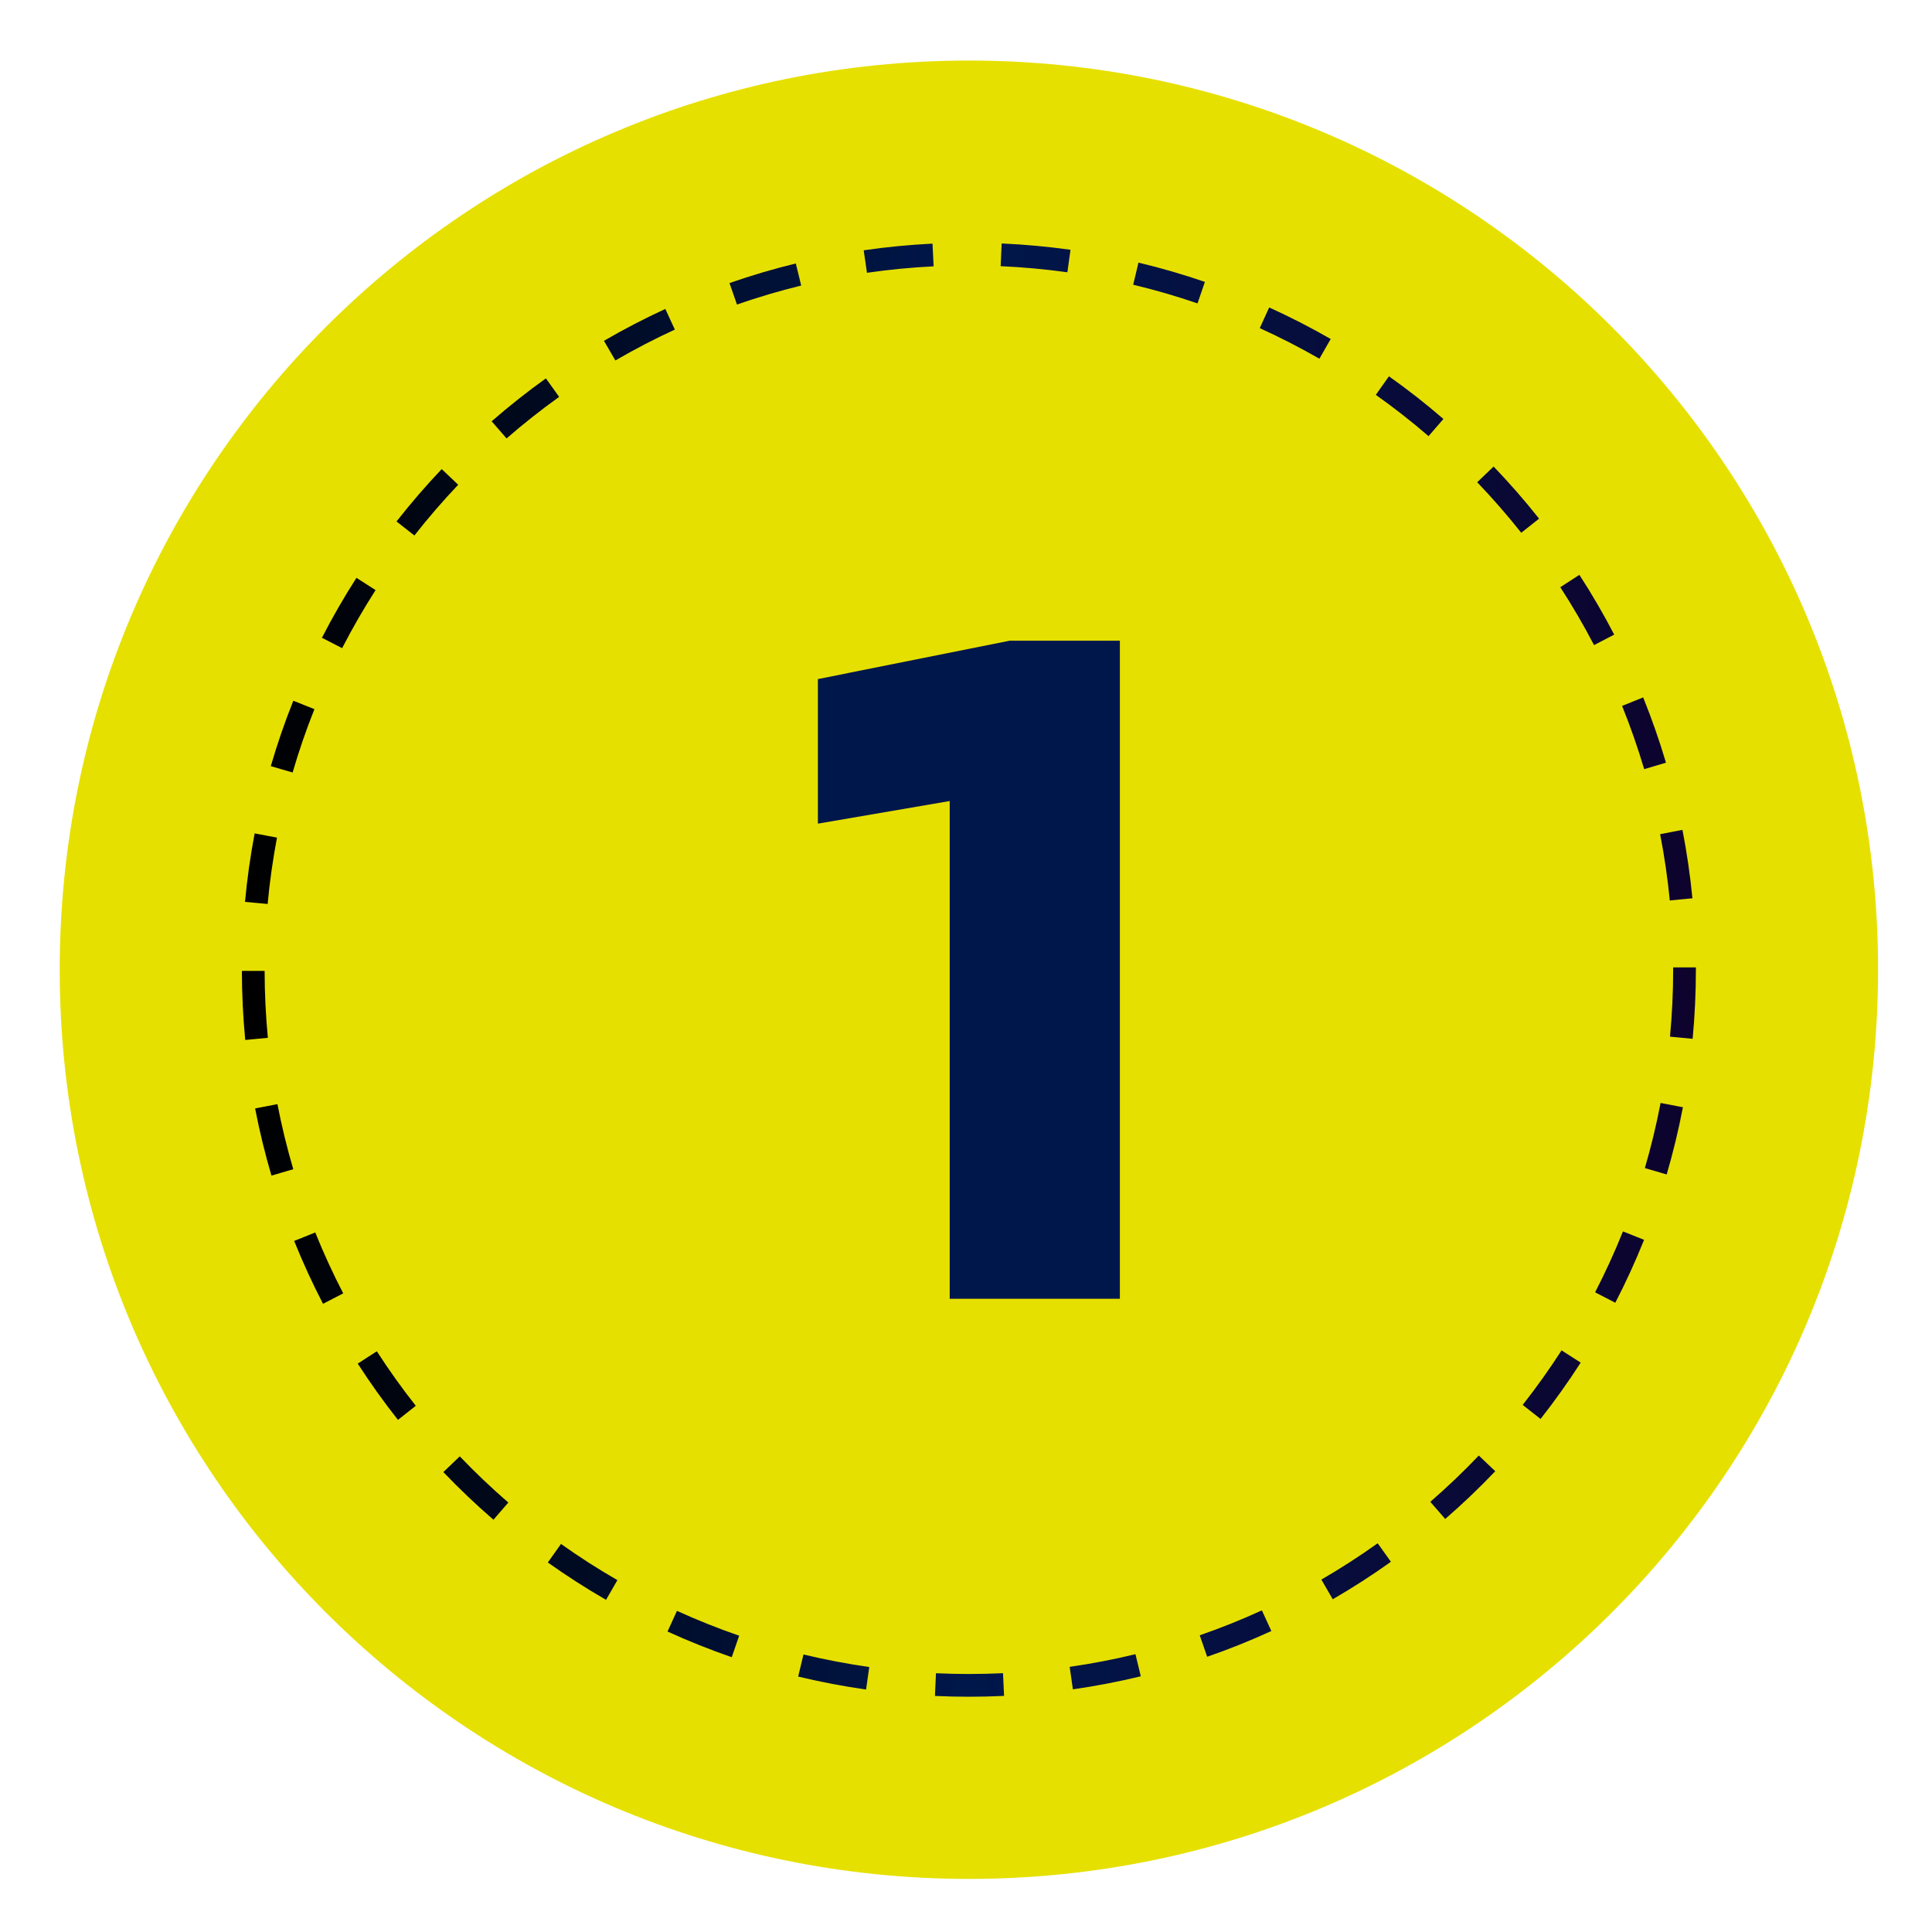
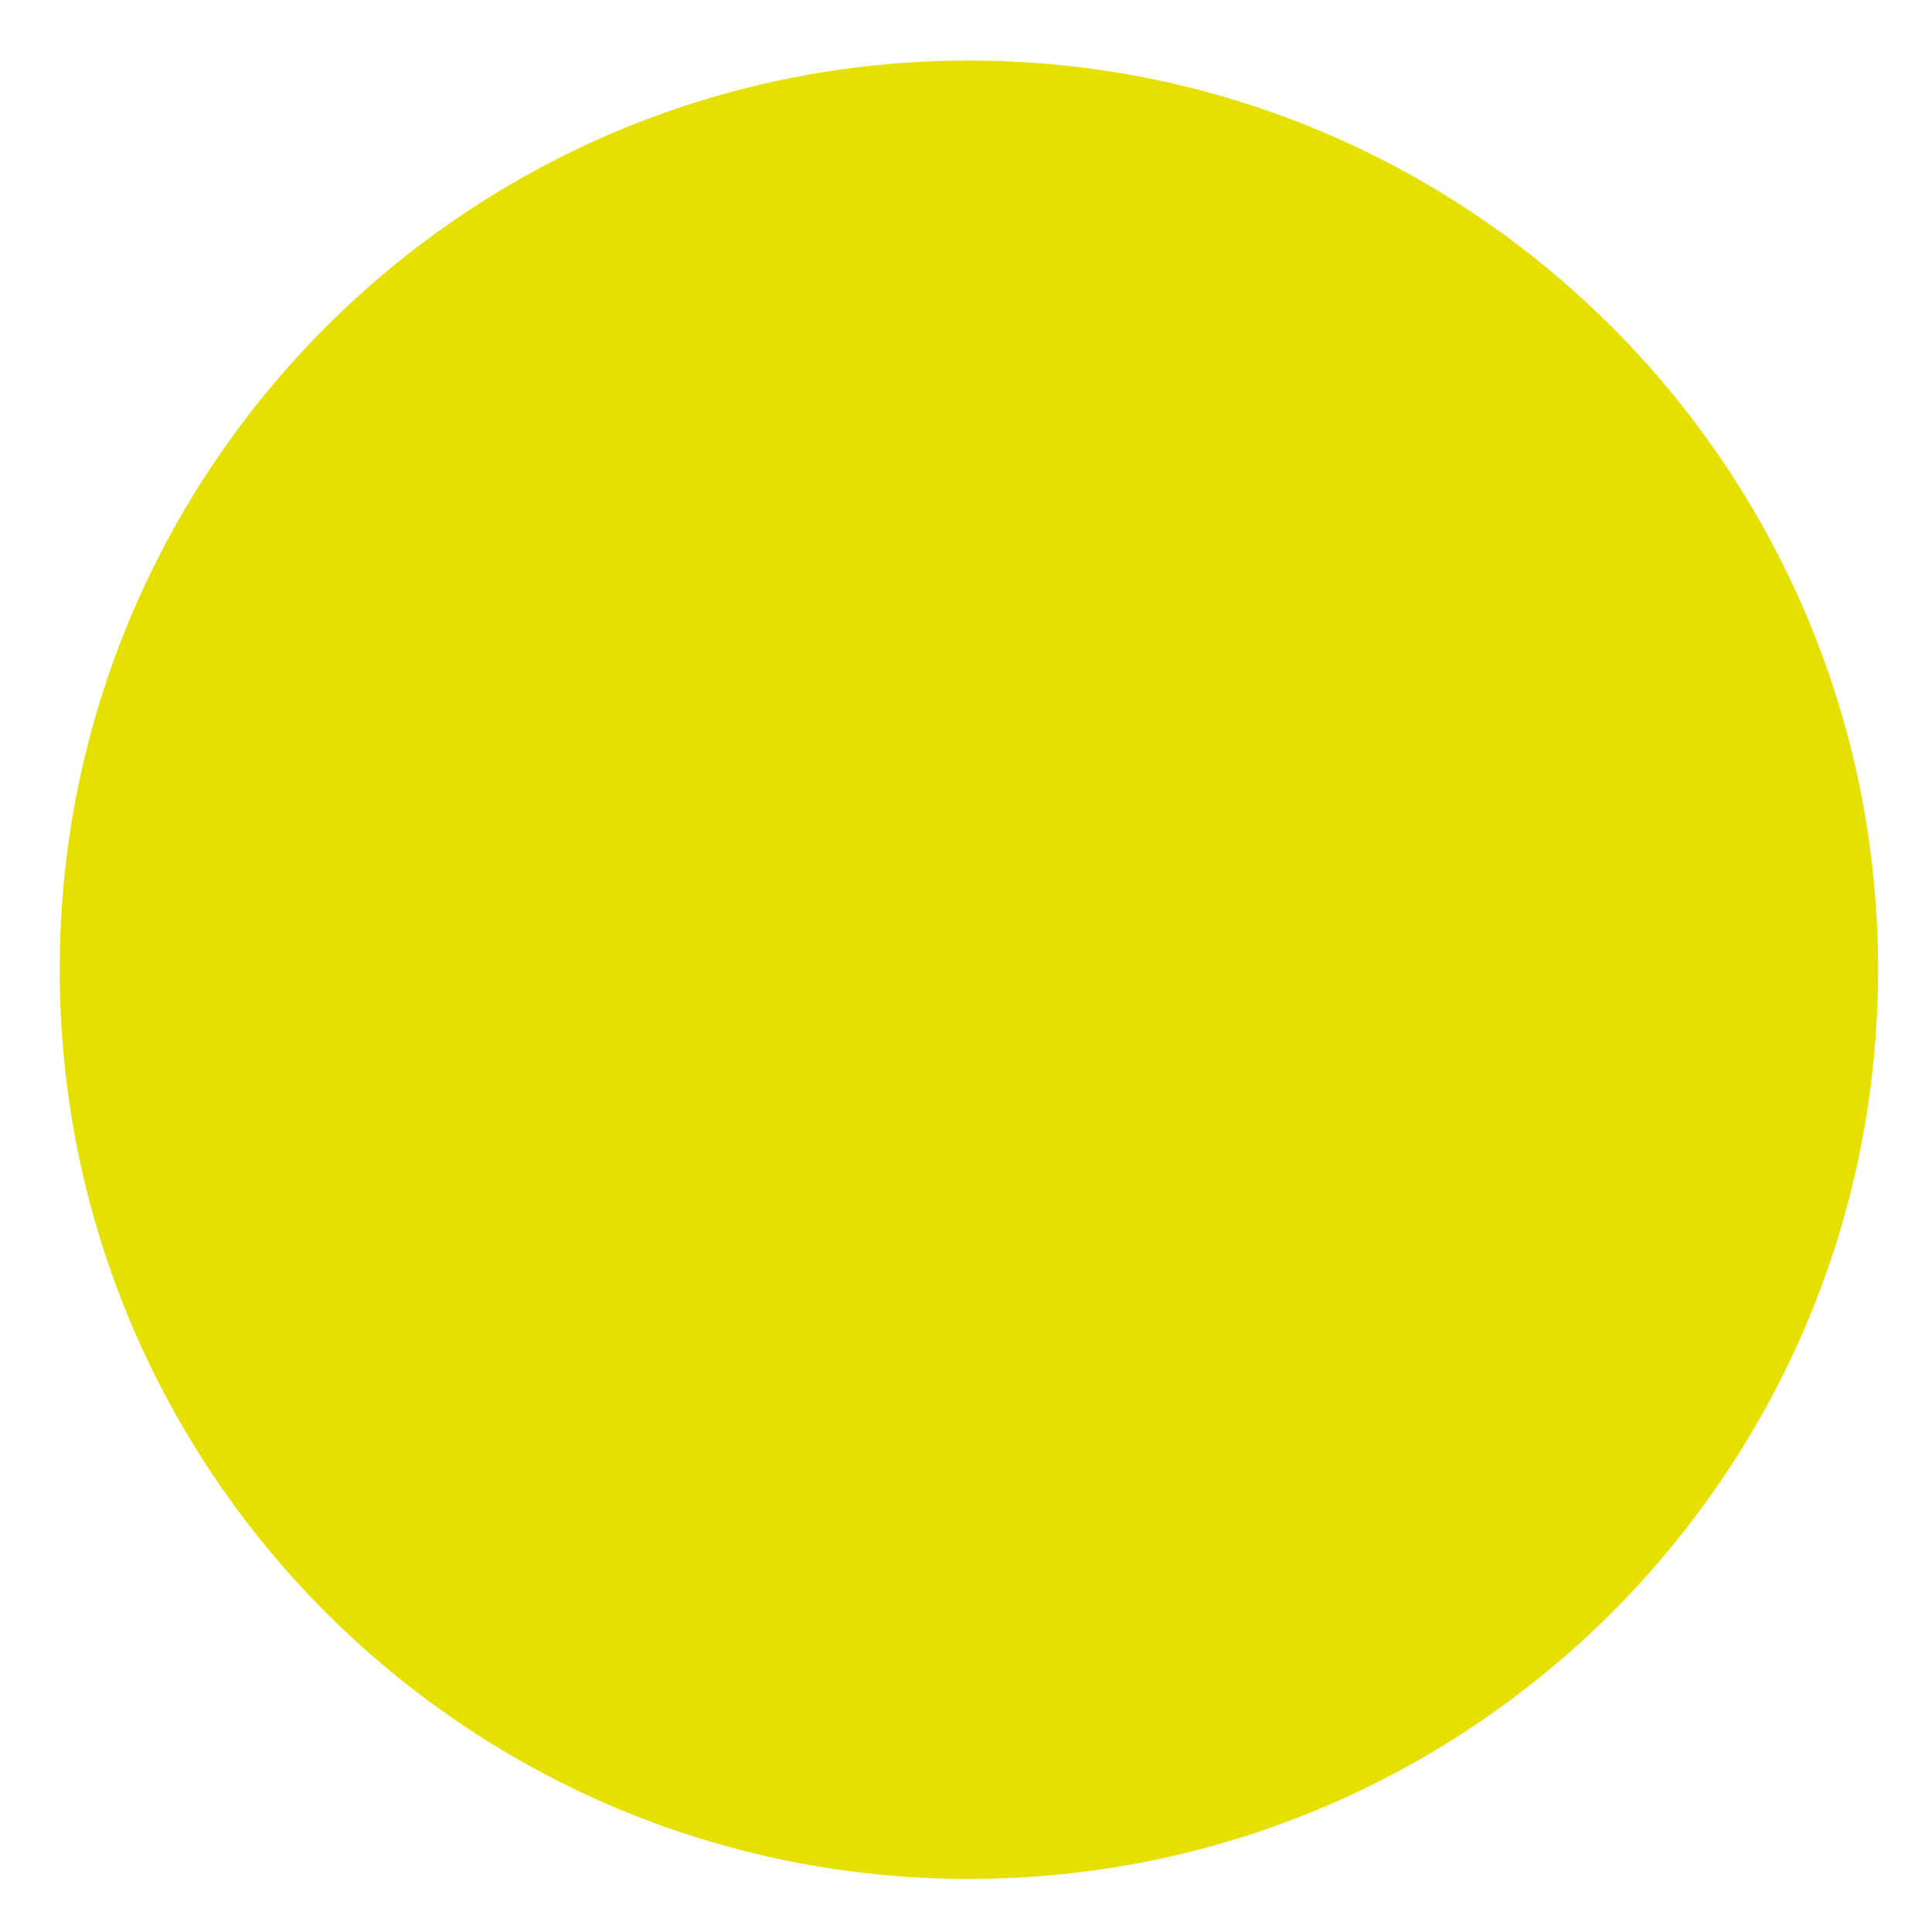
<svg xmlns="http://www.w3.org/2000/svg" xmlns:xlink="http://www.w3.org/1999/xlink" id="Capa_1" x="0px" y="0px" width="85px" height="85px" viewBox="0 0 85 85" xml:space="preserve">
-   <rect x="-215.833" y="-160.667" fill="none" width="1024" height="632" />
  <g>
    <defs>
-       <rect id="SVGID_1_" x="-218.833" y="-160.667" width="1024" height="632" />
-     </defs>
+       </defs>
    <clipPath id="SVGID_2_">
      <use xlink:href="#SVGID_1_" />
    </clipPath>
    <g clip-path="url(#SVGID_2_)">
      <defs>
-         <path id="SVGID_3_" d="M288.423,817.298c0,130.186-105.536,235.719-235.721,235.719c-130.186,0-235.721-105.533-235.721-235.719    S-77.483,581.577,52.702,581.577C182.887,581.577,288.423,687.112,288.423,817.298" />
+         <path id="SVGID_3_" d="M288.423,817.298c0,130.186-105.536,235.719-235.721,235.719S-77.483,581.577,52.702,581.577C182.887,581.577,288.423,687.112,288.423,817.298" />
      </defs>
      <clipPath id="SVGID_4_">
        <use xlink:href="#SVGID_3_" />
      </clipPath>
      <g clip-path="url(#SVGID_4_)">
        <defs>
          <rect id="SVGID_5_" x="-694.146" y="401.913" width="1008.294" height="808.887" />
        </defs>
        <clipPath id="SVGID_6_">
          <use xlink:href="#SVGID_5_" />
        </clipPath>
        <linearGradient id="SVGID_7_" gradientUnits="userSpaceOnUse" x1="-214.168" y1="471.331" x2="-213.168" y2="471.331" gradientTransform="matrix(870.244 870.243 1305.364 -580.163 -429503.969 460197.812)">
          <stop offset="0" style="stop-color:#000000" />
          <stop offset="5.208300e-004" style="stop-color:#000000" />
          <stop offset="0.5" style="stop-color:#081657" />
          <stop offset="1" style="stop-color:#0D0035" />
        </linearGradient>
-         <polygon clip-path="url(#SVGID_6_)" fill="url(#SVGID_7_)" points="3.902,91.669 874.146,961.911 -383.901,1521.046     -1254.146,650.802    " />
      </g>
    </g>
  </g>
  <rect x="-218.833" y="-160.667" fill="none" width="1024" height="632" />
  <path fill="#E6E000" d="M82.627,42.664c0,22.091-17.908,40-40,40c-22.091,0-40-17.909-40-40s17.909-40,40-40 C64.719,2.664,82.627,20.573,82.627,42.664" />
  <linearGradient id="SVGID_8_" gradientUnits="userSpaceOnUse" x1="10.643" y1="42.681" x2="74.612" y2="42.681">
    <stop offset="0" style="stop-color:#000000" />
    <stop offset="5.208300e-004" style="stop-color:#000000" />
    <stop offset="0.5" style="stop-color:#00174B" />
    <stop offset="1" style="stop-color:#0D032D" />
  </linearGradient>
-   <path fill="none" stroke="url(#SVGID_8_)" stroke-miterlimit="10" d="M74.112,42.561c0,0.034,0,0.069,0,0.104 c0,1.009-0.048,2.007-0.141,2.991l0,0l0,0c0.093-0.984,0.141-1.982,0.141-2.991C74.112,42.63,74.112,42.595,74.112,42.561 L74.112,42.561L74.112,42.561z M73.53,36.606c0.189,0.973,0.334,1.961,0.432,2.963l0,0l0,0C73.864,38.567,73.72,37.579,73.53,36.606 L73.53,36.606L73.53,36.606z M71.829,30.87c0.372,0.922,0.702,1.865,0.988,2.827l0,0l0,0C72.531,32.735,72.201,31.792,71.829,30.87 L71.829,30.87L71.829,30.87z M69.067,25.563c0.542,0.836,1.045,1.699,1.508,2.588l0,0l0,0 C70.112,27.262,69.609,26.398,69.067,25.563L69.067,25.563L69.067,25.563z M65.352,20.871c0.691,0.721,1.349,1.475,1.969,2.258l0,0 l0,0C66.7,22.346,66.043,21.592,65.352,20.871L65.352,20.871L65.352,20.871z M60.819,16.964c0.816,0.578,1.604,1.194,2.358,1.847 l0,0l0,0C62.423,18.158,61.636,17.542,60.819,16.964L60.819,16.964L60.819,16.964z M55.632,13.981 c0.912,0.415,1.802,0.871,2.665,1.367l0,0l0,0C57.434,14.853,56.544,14.396,55.632,13.981L55.632,13.981L55.632,13.981z  M49.972,12.04c0.978,0.233,1.937,0.513,2.876,0.835l0,0l0,0C51.908,12.553,50.949,12.273,49.972,12.04L49.972,12.04L49.972,12.04z  M44.047,11.211c1.007,0.045,2.002,0.137,2.982,0.273l0,0l0,0C46.049,11.348,45.054,11.256,44.047,11.211L44.047,11.211 L44.047,11.211z M38.071,11.507c0.979-0.143,1.974-0.239,2.98-0.289l0,0l0,0C40.045,11.268,39.051,11.364,38.071,11.507 L38.071,11.507L38.071,11.507z M32.259,12.926c0.938-0.326,1.896-0.61,2.872-0.849l0,0l0,0C34.155,12.315,33.197,12.6,32.259,12.926 L32.259,12.926L32.259,12.926z M26.823,15.427c0.861-0.501,1.748-0.962,2.658-1.381l0,0l0,0 C28.571,14.465,27.685,14.926,26.823,15.427L26.823,15.427L26.823,15.427z M21.959,18.912c0.753-0.655,1.537-1.276,2.35-1.858l0,0 l0,0C23.496,17.636,22.712,18.257,21.959,18.912L21.959,18.912L21.959,18.912z M17.838,23.251c0.617-0.787,1.271-1.544,1.958-2.268 l0,0l0,0C19.108,21.707,18.455,22.464,17.838,23.251L17.838,23.251L17.838,23.251z M14.608,28.288 c0.458-0.891,0.957-1.757,1.495-2.596l0,0l0,0C15.565,26.531,15.066,27.397,14.608,28.288L14.608,28.288L14.608,28.288z  M12.394,33.847c0.28-0.964,0.606-1.908,0.975-2.832l0,0l0,0C13,31.938,12.674,32.883,12.394,33.847L12.394,33.847L12.394,33.847z  M11.277,39.725c0.093-1.003,0.233-1.992,0.418-2.966l0,0l0,0C11.511,37.732,11.37,38.722,11.277,39.725L11.277,39.725 L11.277,39.725z M11.287,45.707c-0.094-0.984-0.144-1.981-0.145-2.991l0,0l0,0C11.144,43.726,11.193,44.723,11.287,45.707 L11.287,45.707L11.287,45.707z M12.423,51.581c-0.28-0.952-0.518-1.923-0.708-2.909l0,0l0,0 C11.905,49.658,12.143,50.629,12.423,51.581L12.423,51.581L12.423,51.581z M14.656,57.132c-0.458-0.884-0.876-1.791-1.25-2.722l0,0 l0,0C13.78,55.341,14.198,56.248,14.656,57.132L14.656,57.132L14.656,57.132z M17.901,62.159c-0.618-0.783-1.199-1.596-1.742-2.437 l0,0l0,0C16.702,60.563,17.283,61.376,17.901,62.159L17.901,62.159L17.901,62.159z M22.037,66.484 c-0.756-0.654-1.479-1.343-2.17-2.064l0,0l0,0C20.558,65.142,21.281,65.83,22.037,66.484L22.037,66.484L22.037,66.484z  M26.913,69.953c-0.867-0.5-1.708-1.04-2.521-1.618l0,0l0,0C25.205,68.913,26.046,69.453,26.913,69.953L26.913,69.953L26.913,69.953 z M32.357,72.437c-0.948-0.327-1.876-0.698-2.781-1.111l0,0l0,0C30.481,71.738,31.409,72.109,32.357,72.437L32.357,72.437 L32.357,72.437z M38.174,73.837c-0.996-0.142-1.978-0.329-2.941-0.561l0,0l0,0C36.196,73.508,37.178,73.695,38.174,73.837 L38.174,73.837L38.174,73.837z M44.151,74.113c-0.505,0.023-1.014,0.036-1.524,0.036c-0.493,0-0.983-0.012-1.471-0.034l0,0l0,0 c0.487,0.022,0.978,0.034,1.471,0.034C43.138,74.149,43.646,74.137,44.151,74.113L44.151,74.113L44.151,74.113z M50.073,73.264 c-0.964,0.233-1.945,0.423-2.941,0.565l0,0l0,0C48.128,73.687,49.109,73.497,50.073,73.264L50.073,73.264L50.073,73.264z  M55.726,71.304c-0.904,0.414-1.831,0.787-2.779,1.115l0,0l0,0C53.895,72.091,54.821,71.718,55.726,71.304L55.726,71.304 L55.726,71.304z M60.903,68.305c-0.812,0.58-1.651,1.121-2.518,1.623l0,0l0,0C59.252,69.426,60.092,68.885,60.903,68.305 L60.903,68.305L60.903,68.305z M65.423,64.383c-0.689,0.723-1.412,1.413-2.167,2.068l0,0l0,0 C64.011,65.796,64.733,65.105,65.423,64.383L65.423,64.383L65.423,64.383z M69.123,59.68c-0.541,0.841-1.122,1.655-1.738,2.439l0,0 l0,0C68.001,61.335,68.582,60.521,69.123,59.68L69.123,59.68L69.123,59.68z M71.868,54.362c-0.373,0.931-0.789,1.84-1.246,2.724l0,0 l0,0C71.079,56.202,71.495,55.293,71.868,54.362L71.868,54.362L71.868,54.362z M73.55,48.62c-0.189,0.987-0.424,1.959-0.703,2.911 l0,0l0,0C73.126,50.579,73.36,49.607,73.55,48.62L73.55,48.62L73.55,48.62z" />
-   <polygon fill="#00174B" points="44.424,28.188 49.27,28.188 49.27,57.14 41.783,57.14 41.783,35.242 35.984,36.237 35.984,29.877  " />
</svg>